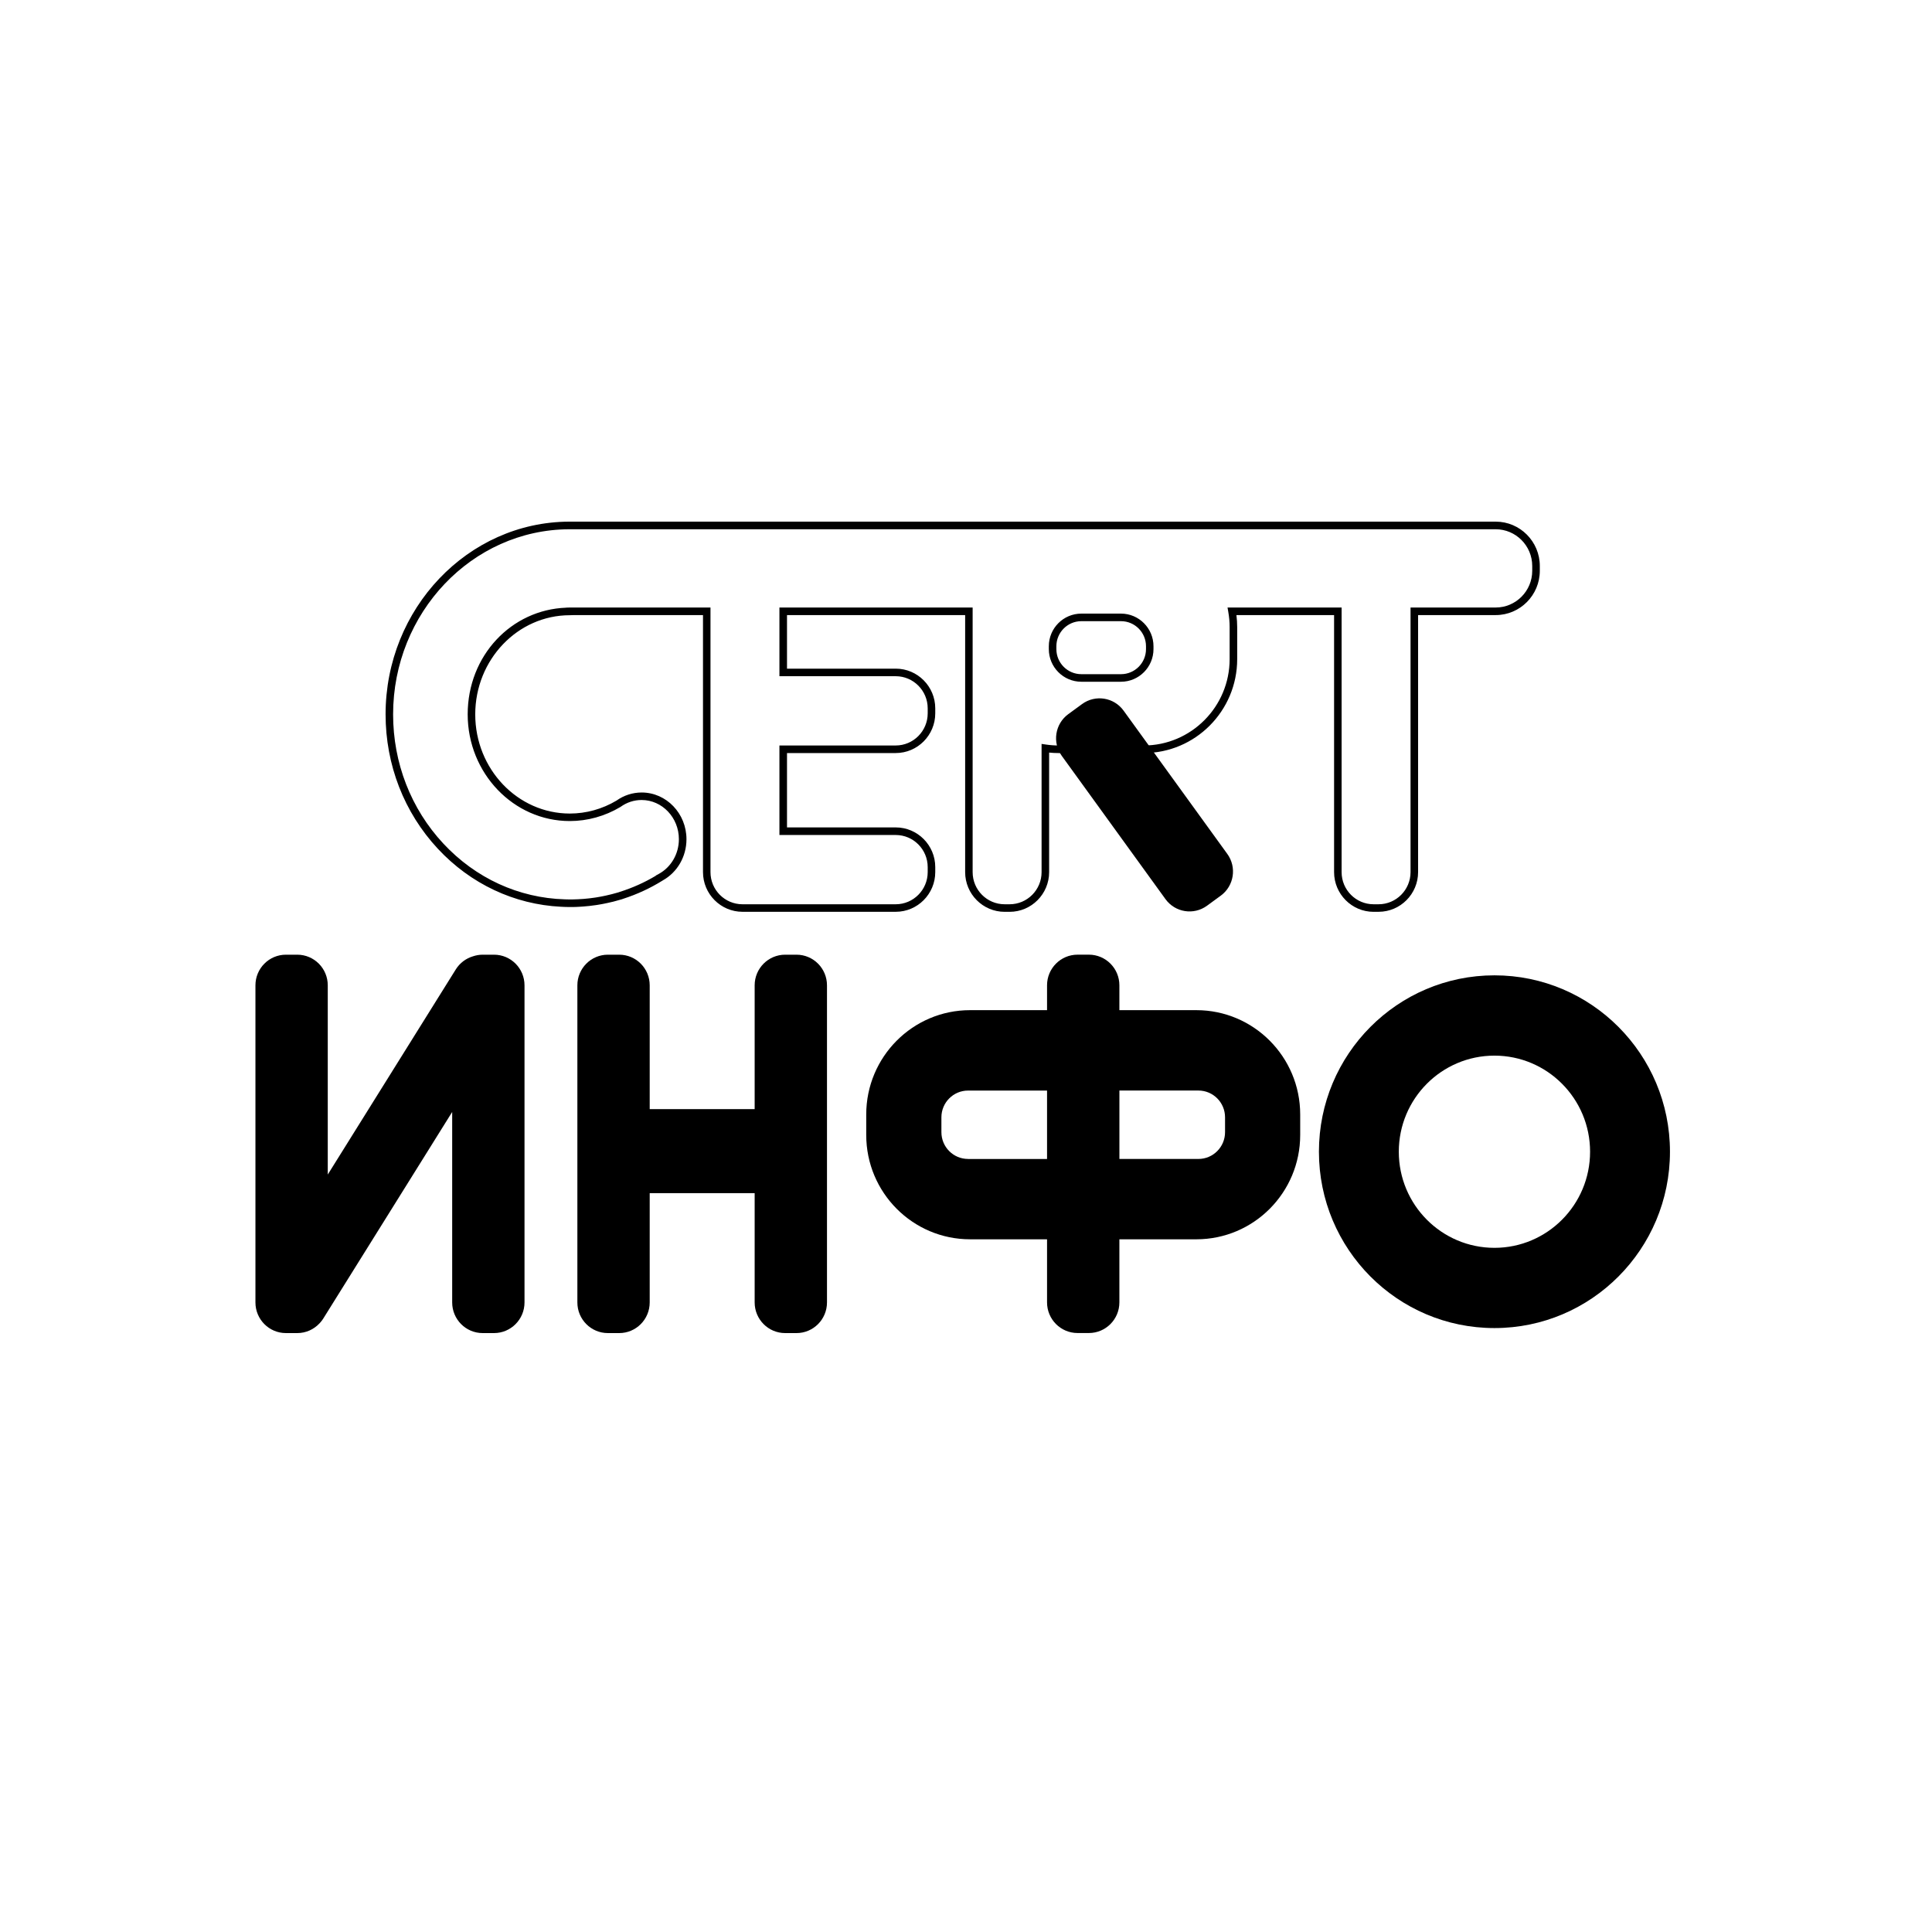
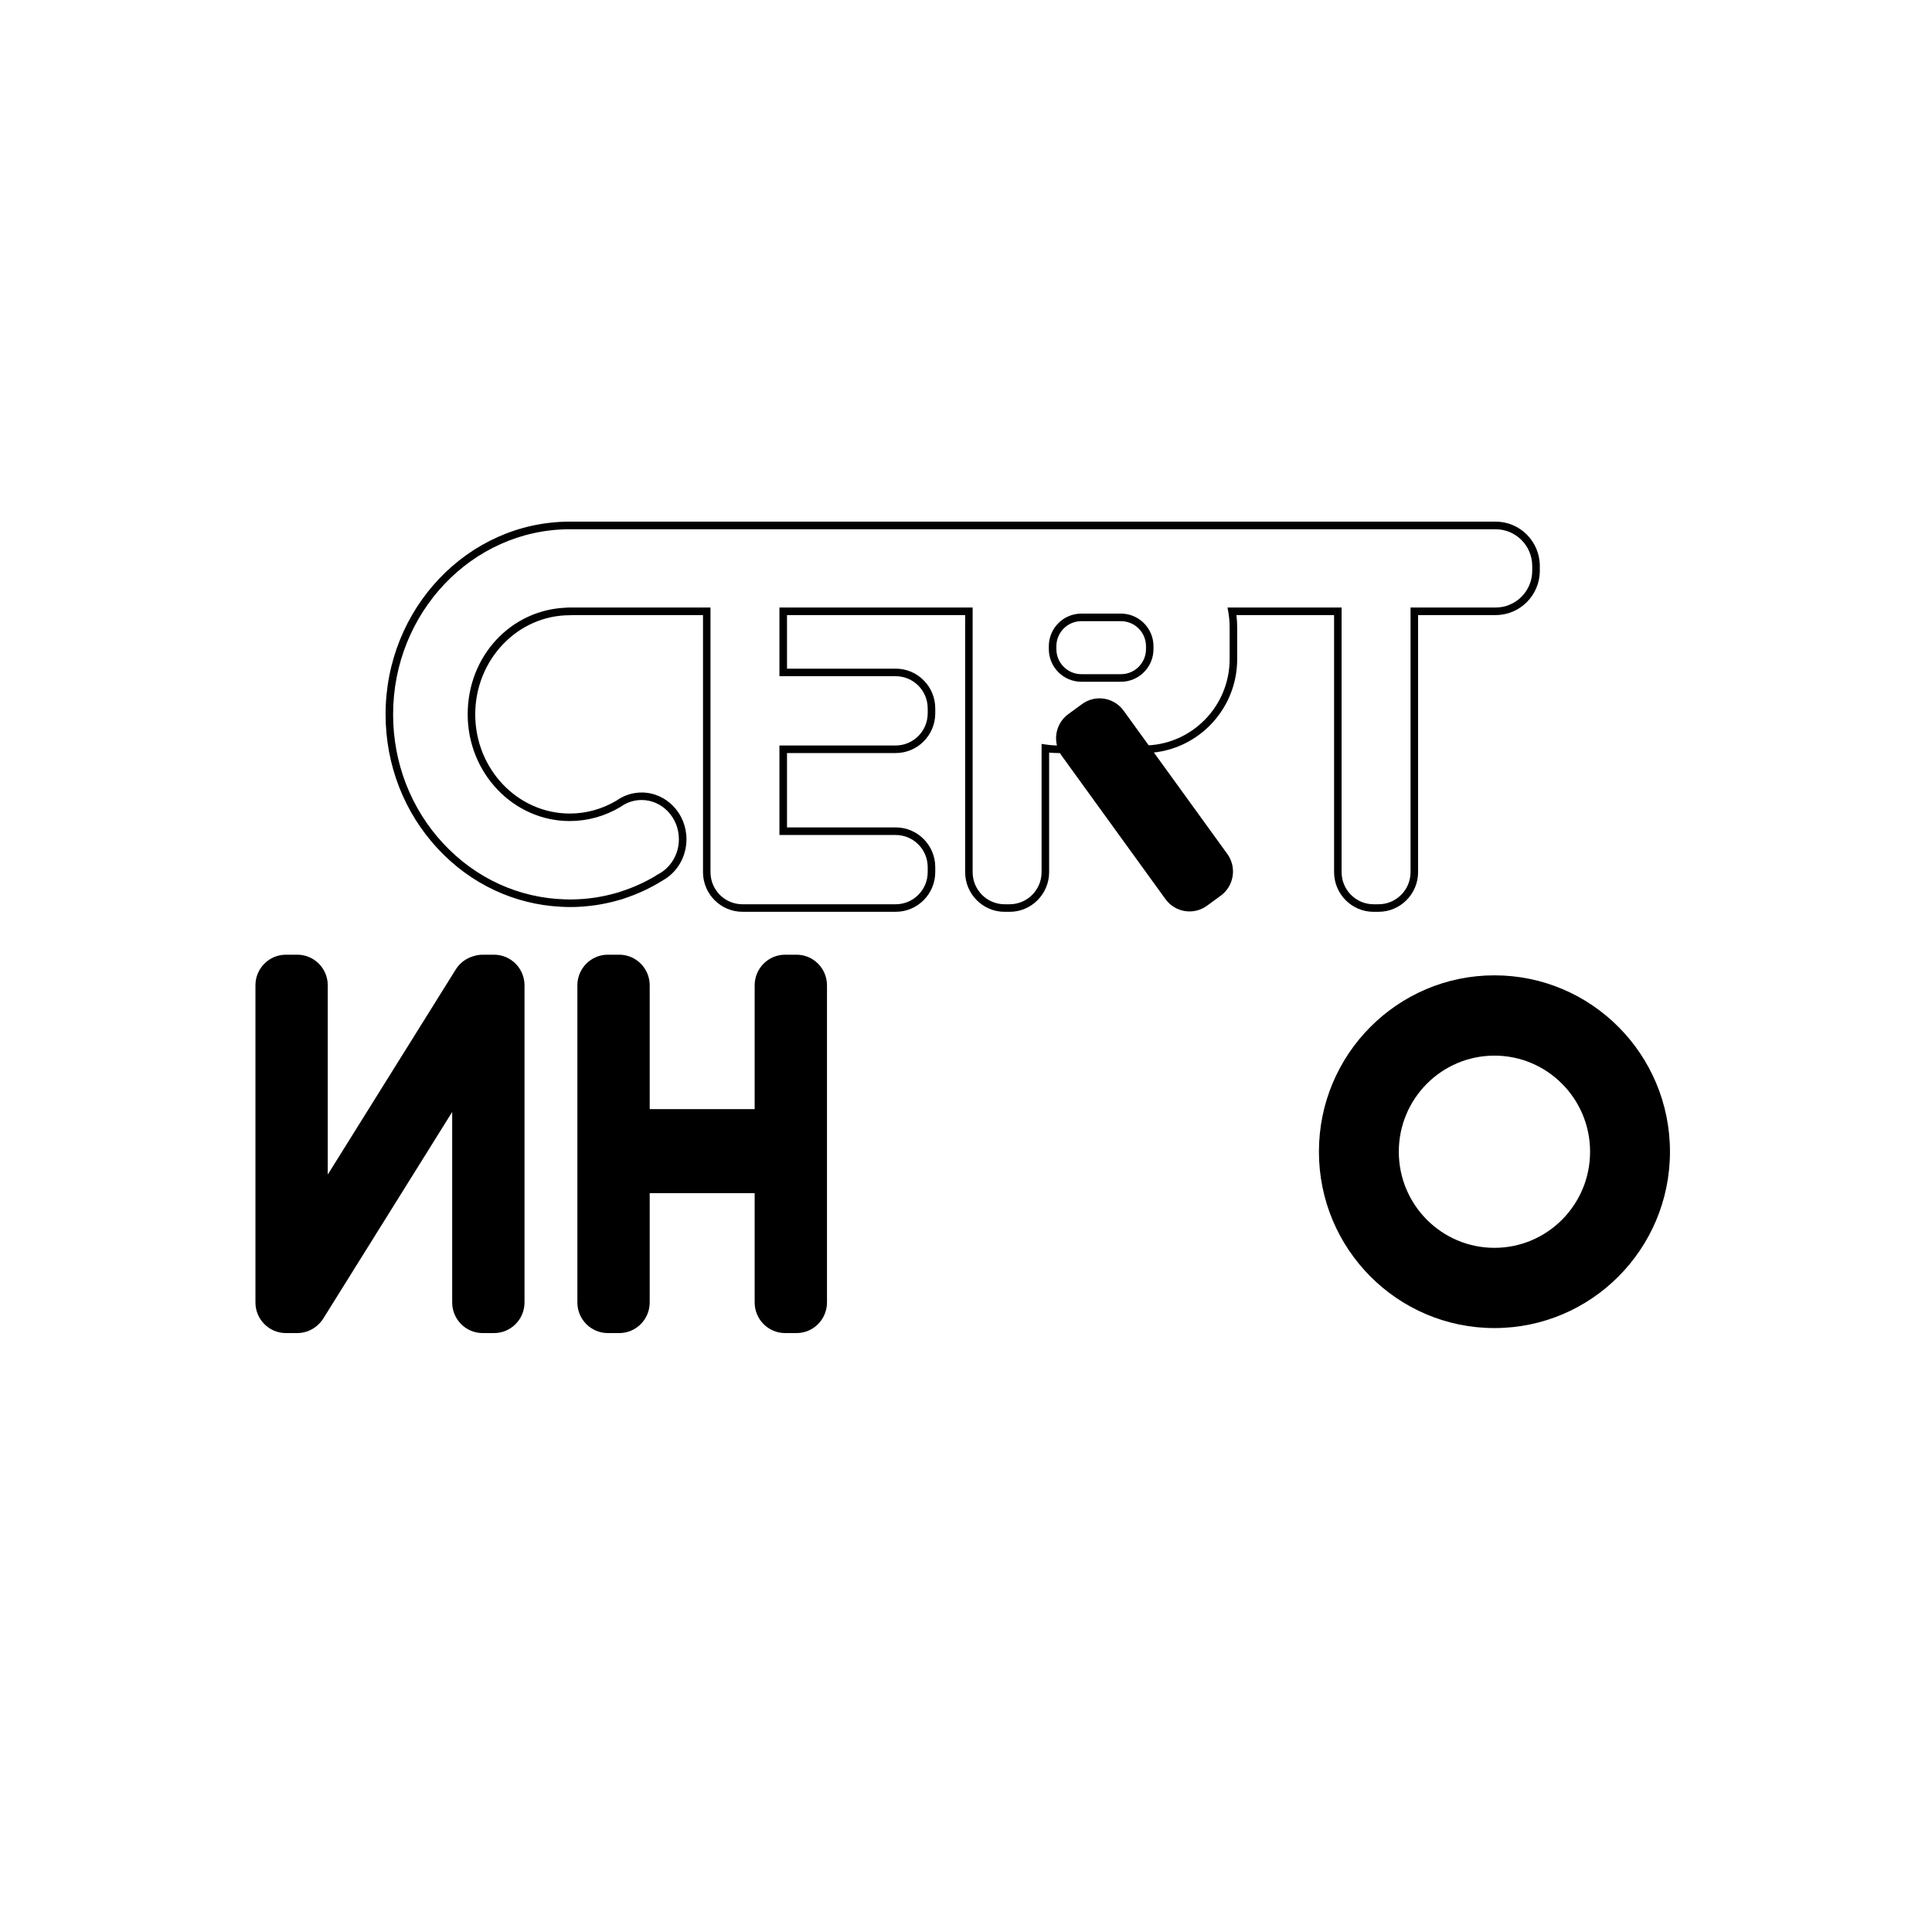
<svg xmlns="http://www.w3.org/2000/svg" width="300" height="300" viewBox="0 0 300 300" fill="none">
  <path d="M232.056 151.45C217.002 151.45 204.802 163.713 204.802 178.836C204.802 193.958 217.002 206.222 232.056 206.222C247.11 206.222 259.311 193.958 259.311 178.836C259.311 163.713 247.106 151.45 232.056 151.45ZM232.056 193.763C223.856 193.763 217.205 187.08 217.205 178.84C217.205 170.601 223.856 163.918 232.056 163.918C240.256 163.918 246.907 170.601 246.907 178.84C246.907 187.08 240.256 193.763 232.056 193.763Z" fill="black" />
-   <path d="M185.769 156.857H173.817V152.997C173.817 150.37 171.697 148.24 169.082 148.24H167.32C164.705 148.24 162.585 150.37 162.585 152.997V156.857H150.633C141.725 156.857 134.508 164.114 134.508 173.06V176.235C134.508 185.186 141.73 192.438 150.633 192.438H162.585V202.233C162.585 204.861 164.705 206.991 167.32 206.991H169.082C171.697 206.991 173.817 204.861 173.817 202.233V192.438H185.769C194.677 192.438 201.894 185.181 201.894 176.235V173.06C201.894 164.109 194.672 156.857 185.769 156.857ZM150.319 179.961C148.031 179.961 146.181 178.098 146.181 175.803V173.5C146.181 171.201 148.036 169.343 150.319 169.343H162.585V179.965H150.319V179.961ZM190.225 175.803C190.225 178.102 188.371 179.961 186.087 179.961H173.821V169.338H186.087C188.375 169.338 190.225 171.201 190.225 173.496V175.799V175.803Z" fill="black" />
  <path d="M123.68 148.244H121.918C119.303 148.244 117.183 150.374 117.183 153.002V172.22H100.886V153.002C100.886 150.374 98.766 148.244 96.151 148.244H94.389C91.774 148.244 89.654 150.374 89.654 153.002V202.242C89.654 204.87 91.774 207 94.389 207H96.151C98.766 207 100.886 204.87 100.886 202.242V185.274H117.183V202.242C117.183 204.87 119.303 207 121.918 207H123.68C126.295 207 128.414 204.87 128.414 202.242V153.002C128.414 150.374 126.295 148.244 123.68 148.244Z" fill="black" />
-   <path d="M76.715 148.244H74.954C74.423 148.244 73.914 148.337 73.436 148.498C72.374 148.818 71.414 149.507 70.777 150.525L50.895 182.384V153.002C50.895 150.374 48.775 148.244 46.16 148.244H44.398C41.783 148.244 39.664 150.374 39.664 153.002V202.242C39.664 204.87 41.783 207 44.398 207H46.16C47.514 207 48.731 206.426 49.594 205.51C49.633 205.47 49.673 205.426 49.713 205.381C49.757 205.328 49.806 205.279 49.846 205.226C49.979 205.066 50.102 204.901 50.213 204.719L70.215 172.664V202.242C70.215 204.87 72.335 207 74.95 207H76.711C79.326 207 81.446 204.87 81.446 202.242V153.002C81.446 150.374 79.326 148.244 76.711 148.244H76.715Z" fill="black" />
+   <path d="M76.715 148.244H74.954C74.423 148.244 73.914 148.337 73.436 148.498C72.374 148.818 71.414 149.507 70.777 150.525L50.895 182.384V153.002C50.895 150.374 48.775 148.244 46.16 148.244H44.398C41.783 148.244 39.664 150.374 39.664 153.002V202.242C39.664 204.87 41.783 207 44.398 207H46.16C47.514 207 48.731 206.426 49.594 205.51C49.633 205.47 49.673 205.426 49.713 205.381C49.757 205.328 49.806 205.279 49.846 205.226C49.979 205.066 50.102 204.901 50.213 204.719L70.215 172.664V202.242C70.215 204.87 72.335 207 74.95 207H76.711C79.326 207 81.446 204.87 81.446 202.242V153.002C81.446 150.374 79.326 148.244 76.711 148.244H76.715" fill="black" />
  <path d="M168.023 109.326L165.886 110.887C163.825 112.394 163.369 115.294 164.869 117.366L180.975 139.617C182.475 141.688 185.361 142.146 187.423 140.64L189.559 139.078C191.621 137.572 192.076 134.671 190.577 132.6L174.47 110.348C172.971 108.277 170.084 107.819 168.023 109.326Z" fill="black" />
  <path d="M214.063 141.588H213.289C209.908 141.588 207.156 138.822 207.156 135.425V95.513H191.991C192.07 96.136 192.11 96.754 192.11 97.363V102.352C192.11 110.396 185.601 116.936 177.596 116.936H164.382C163.895 116.936 163.4 116.91 162.908 116.861V135.425C162.908 138.822 160.156 141.588 156.775 141.588H156.001C152.62 141.588 149.868 138.822 149.868 135.425V95.513H122.206V103.828H139.092C142.473 103.828 145.226 106.594 145.226 109.991V110.769C145.226 114.166 142.473 116.932 139.092 116.932H122.206V128.48H139.092C142.473 128.48 145.226 131.245 145.226 134.642V135.421C145.226 138.818 142.473 141.583 139.092 141.583H115.294C111.913 141.583 109.161 138.818 109.161 135.421V95.513H89.066L88.482 95.531C80.384 95.531 73.795 102.436 73.795 110.929C73.795 119.422 80.384 126.327 88.482 126.327C91.013 126.327 93.513 125.634 95.721 124.322C96.881 123.495 98.235 123.059 99.638 123.059C103.474 123.059 106.594 126.314 106.594 130.316C106.594 133.006 105.182 135.452 102.908 136.714L102.859 136.746C100.965 137.924 98.934 138.862 96.819 139.547L96.567 139.636C96.199 139.747 95.805 139.858 95.323 139.983L95.221 140.009C95.177 140.023 95.133 140.032 95.089 140.04L95.005 140.058C94.792 140.112 94.58 140.16 94.372 140.205C94.186 140.245 94 140.285 93.814 140.321C93.686 140.347 93.558 140.369 93.429 140.396C93.19 140.441 92.96 140.481 92.726 140.516L92.473 140.552C92.208 140.592 91.947 140.627 91.69 140.654L91.509 140.676C91.212 140.707 90.951 140.734 90.699 140.752L90.424 140.774C90.199 140.792 89.978 140.801 89.761 140.814C89.632 140.819 89.5 140.827 89.367 140.832C89.221 140.832 89.084 140.836 88.942 140.841H88.787C88.606 140.85 88.424 140.85 88.243 140.841L87.96 140.832C87.862 140.832 87.769 140.832 87.681 140.827L87.115 140.801C79.853 140.441 73.078 137.257 67.985 131.788C62.754 126.172 59.873 118.76 59.873 110.92C59.873 94.491 72.653 81.071 88.362 81C88.376 81 88.402 81 88.429 81H232.251C236.025 81 239.101 84.086 239.101 87.883V88.626C239.101 92.419 236.03 95.509 232.251 95.509H220.201V135.421C220.201 138.818 217.448 141.583 214.068 141.583L214.063 141.588ZM190.614 94.335H208.324V135.425C208.324 138.177 210.55 140.414 213.289 140.414H214.063C216.798 140.414 219.028 138.177 219.028 135.425V94.335H232.246C235.379 94.335 237.924 91.774 237.924 88.63V87.888C237.924 84.74 235.375 82.183 232.246 82.183H88.424C88.424 82.183 88.389 82.183 88.367 82.183C73.299 82.249 61.041 95.144 61.041 110.925C61.041 118.466 63.812 125.594 68.839 130.987C73.848 136.368 80.552 139.445 87.716 139.649L88.11 139.658C88.168 139.658 88.23 139.658 88.287 139.662C88.442 139.667 88.601 139.662 88.761 139.662H88.929C89.066 139.658 89.199 139.654 89.336 139.649C89.46 139.649 89.584 139.64 89.712 139.636C89.92 139.627 90.132 139.614 90.349 139.6L90.61 139.582C90.854 139.565 91.102 139.538 91.349 139.511L91.553 139.489C91.801 139.462 92.049 139.427 92.301 139.391L92.54 139.356C92.761 139.32 92.987 139.28 93.212 139.24C93.336 139.218 93.46 139.196 93.58 139.169C93.757 139.133 93.934 139.098 94.111 139.058C94.314 139.013 94.518 138.964 94.717 138.915L95.027 138.84C95.403 138.742 95.721 138.653 96.018 138.569L96.217 138.497C98.182 137.884 100.071 137.039 101.841 135.981L101.833 135.954L102.266 135.718C104.209 134.669 105.417 132.597 105.417 130.307C105.417 126.954 102.819 124.224 99.629 124.224C98.461 124.224 97.332 124.589 96.372 125.283L96.332 125.309C93.942 126.737 91.225 127.492 88.478 127.492C79.733 127.492 72.622 120.058 72.622 110.92C72.622 101.783 79.419 94.682 87.893 94.362V94.353L88.478 94.335H110.324V135.425C110.324 138.177 112.55 140.414 115.289 140.414H139.088C141.823 140.414 144.053 138.177 144.053 135.425V134.647C144.053 131.894 141.827 129.658 139.088 129.658H121.029V115.758H139.088C141.823 115.758 144.053 113.522 144.053 110.769V109.991C144.053 107.239 141.827 105.002 139.088 105.002H121.029V94.335H151.031V135.425C151.031 138.177 153.257 140.414 155.996 140.414H156.771C159.51 140.414 161.736 138.177 161.736 135.425V115.514L162.408 115.611C163.063 115.709 163.727 115.758 164.378 115.758H177.591C184.95 115.758 190.937 109.742 190.937 102.348V97.359C190.937 96.594 190.867 95.807 190.729 95.024L190.61 94.335H190.614ZM174.069 105.86H167.905C165.121 105.86 162.86 103.584 162.86 100.791V100.351C162.86 97.554 165.126 95.282 167.905 95.282H174.069C176.852 95.282 179.113 97.559 179.113 100.351V100.791C179.113 103.588 176.848 105.86 174.069 105.86ZM167.909 96.456C165.772 96.456 164.033 98.203 164.033 100.351V100.791C164.033 102.939 165.772 104.686 167.909 104.686H174.073C176.21 104.686 177.95 102.939 177.95 100.791V100.351C177.95 98.203 176.21 96.456 174.073 96.456H167.909Z" fill="black" />
</svg>